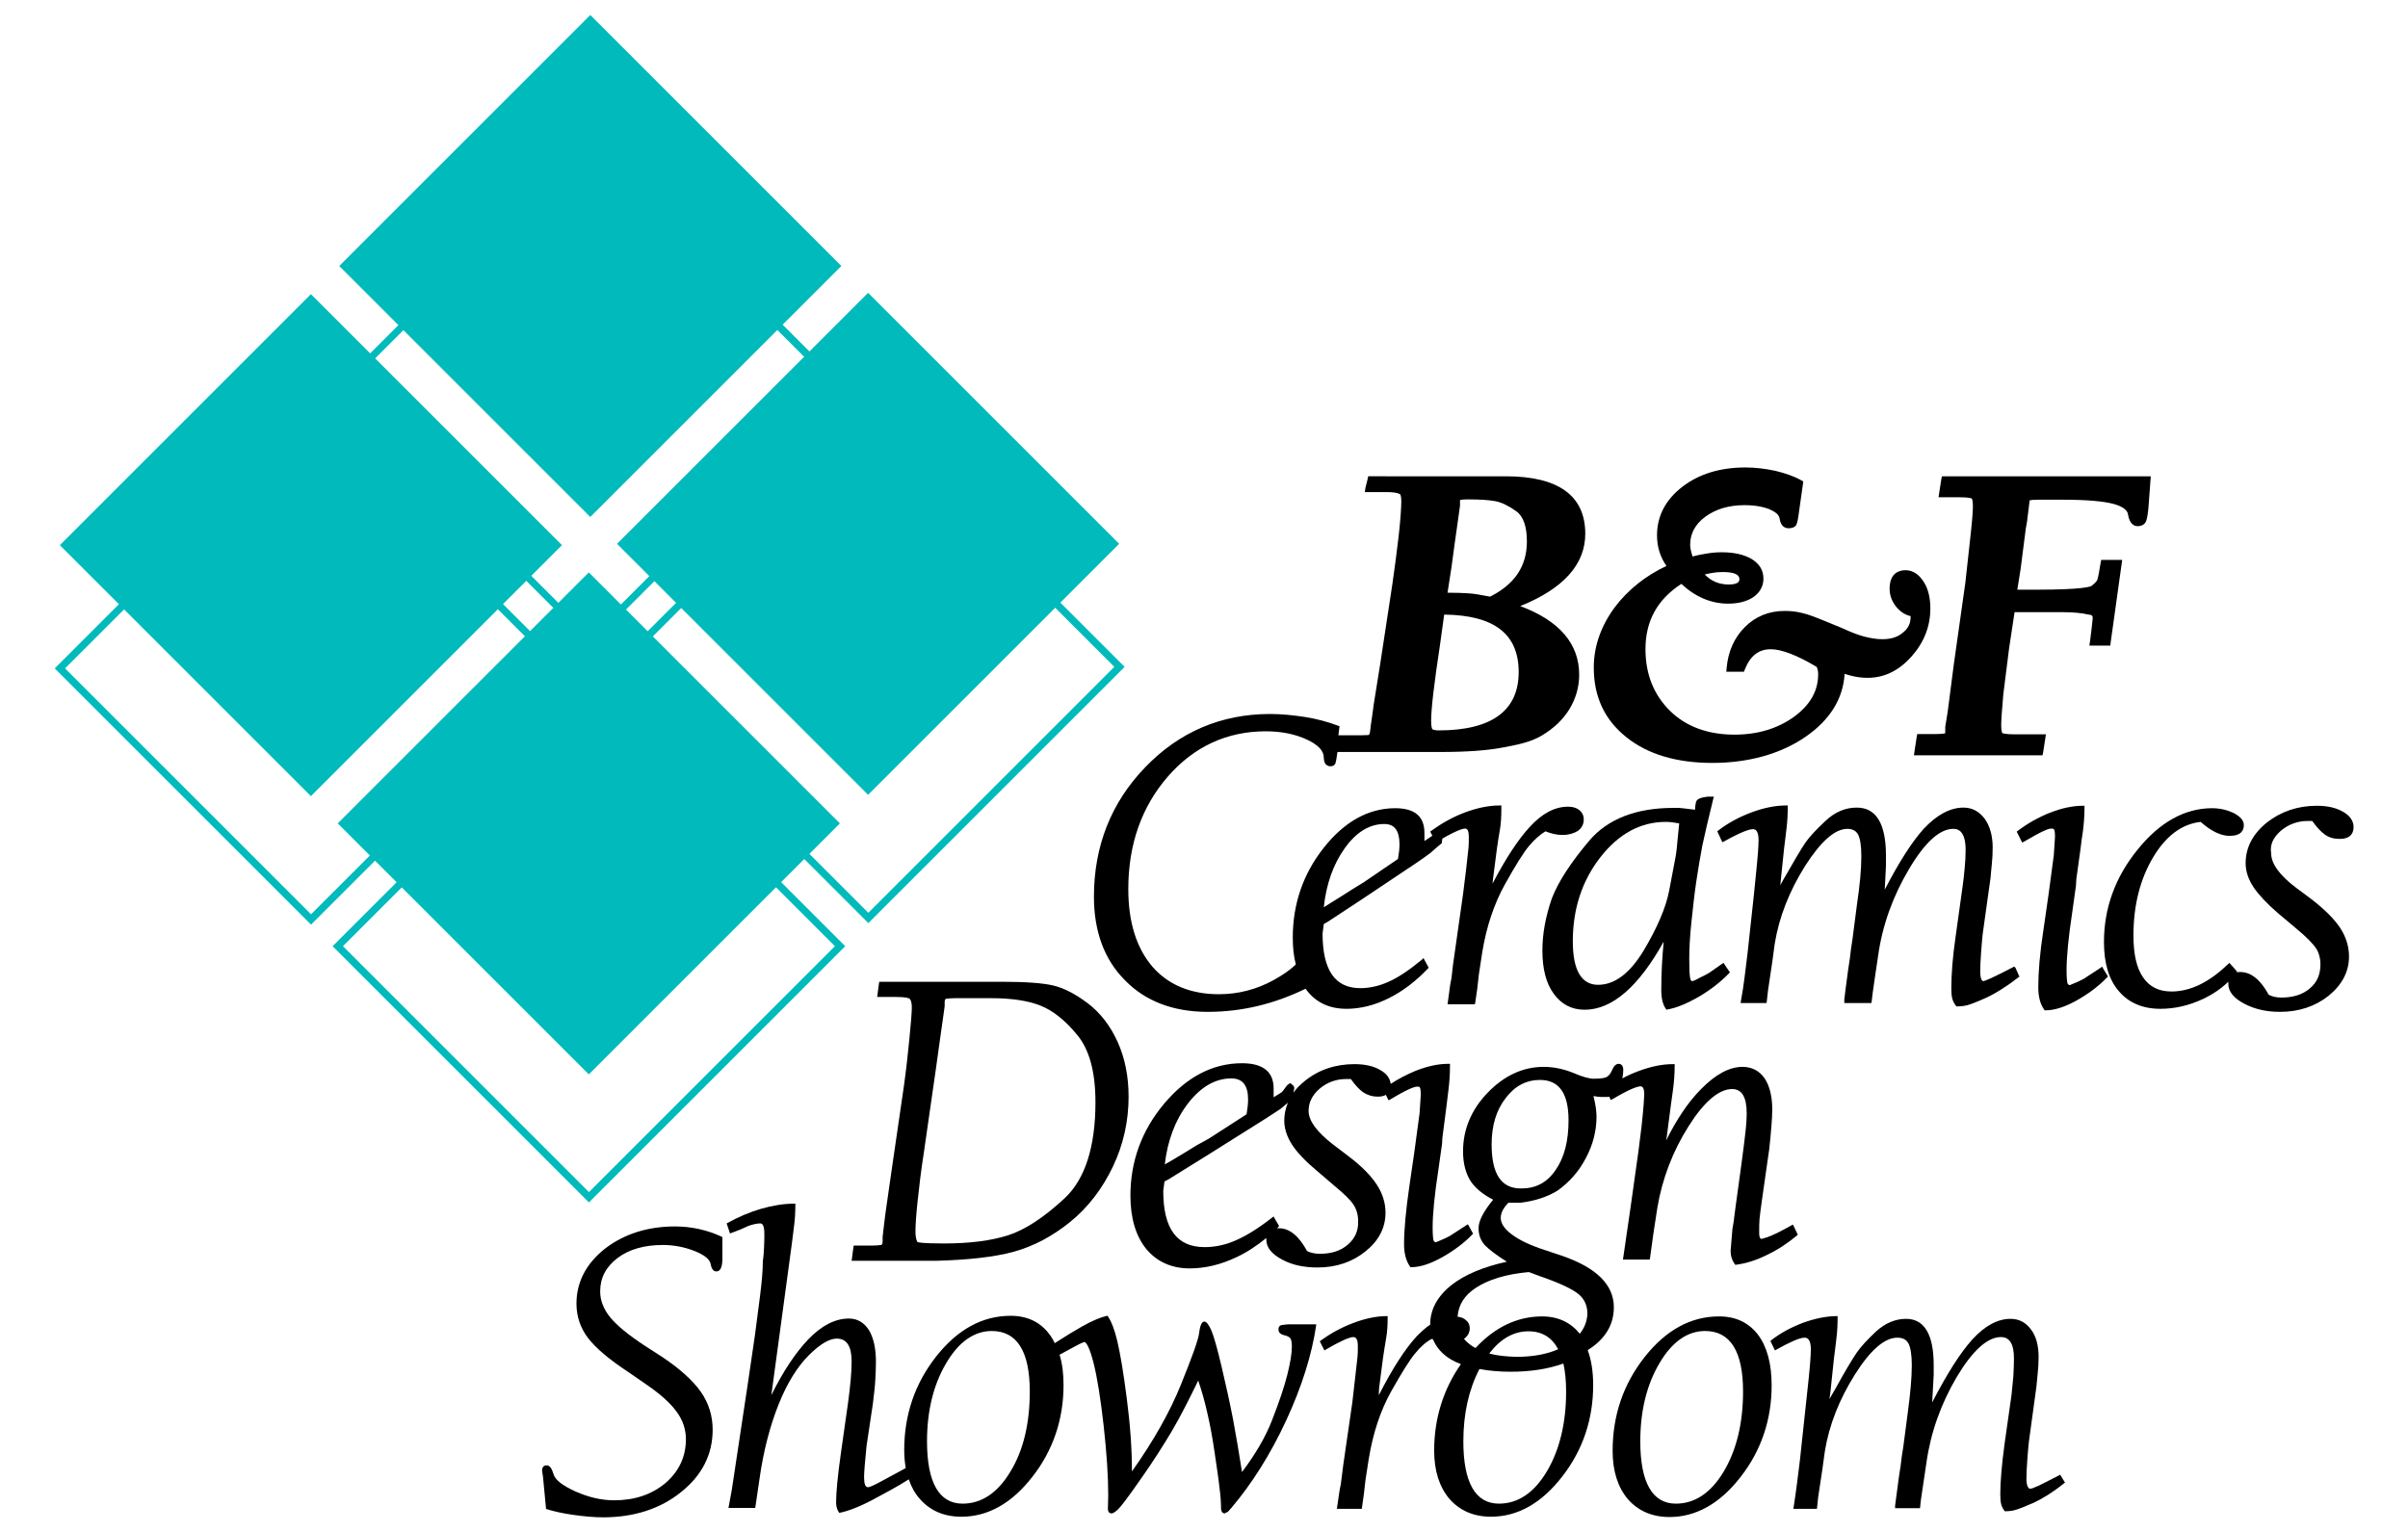
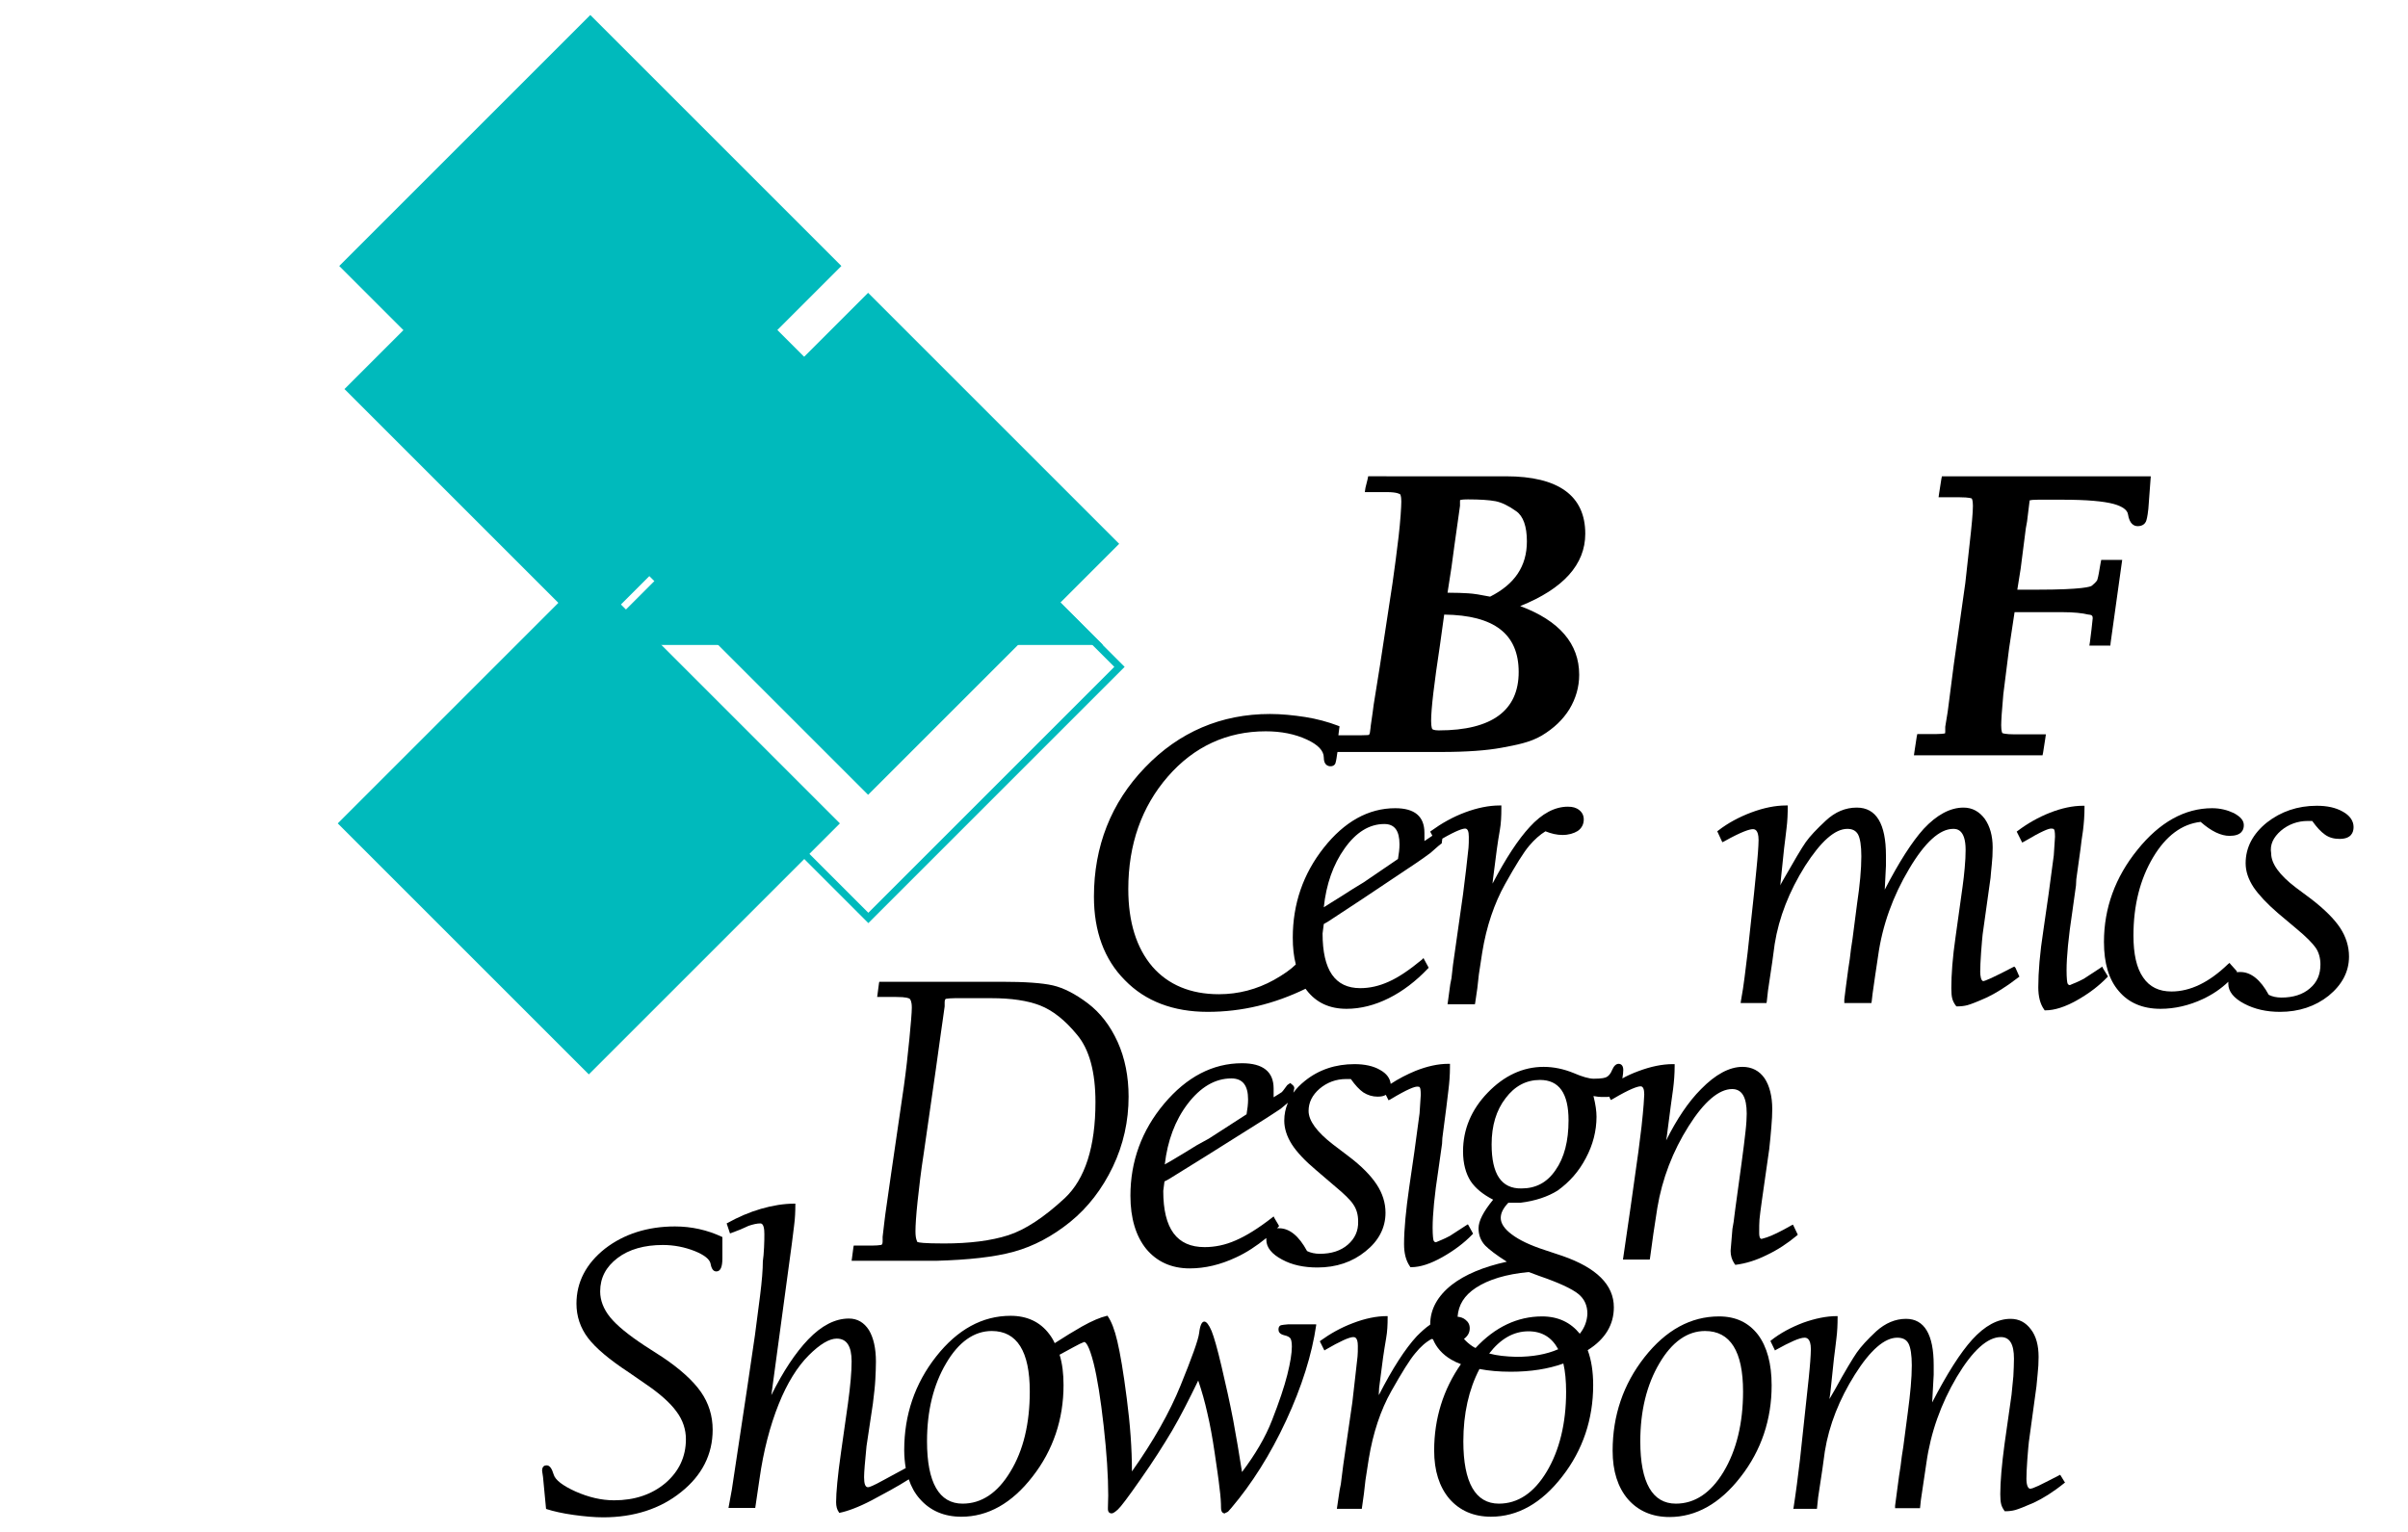
<svg xmlns="http://www.w3.org/2000/svg" version="1.1" id="Layer_1" x="0px" y="0px" viewBox="0 0 792 504" style="enable-background:new 0 0 792 504;" xml:space="preserve">
  <style type="text/css"> .st0{fill:#000000;} .st1{fill:#00BABC;} </style>
  <g>
    <path class="st0" d="M397.2,332.9c11.3,0,21.9-2.6,32.2-7.6c0.1,0.1,0.2,0.3,0.3,0.4c3.2,4.2,7.6,6.2,13.2,6.2 c4.6,0,9.3-1.2,13.9-3.5c4.6-2.3,8.9-5.6,12.8-9.7l0.3-0.3l-0.2-0.4l-1.2-2.2l-0.3-0.6l-0.5,0.5c-4.1,3.4-7.8,5.9-11,7.3 c-3.1,1.4-6.2,2.1-9.3,2.1c-8.3,0-12.4-5.9-12.4-18l0.4-3.1l1.4-0.8l11.4-7.5l17.8-11.9c1.5-1,3-2.1,4.5-3.2c1.2-1,2.3-2.1,3.5-3 l0.2-0.1v-0.2l0.2-1.4c4.7-2.7,6.7-3.3,7.5-3.3s1.2,0.9,1.2,2.7c0,1.4,0,2.6-0.1,3.6c-0.1,1-0.4,3.4-0.8,7.2l-1,8.1l-3,21.1 l-0.3,2.1l-0.5,4.4l-0.4,2l-0.8,5.9l-0.1,0.7h9l0.1-0.5l0.7-4.8l0.5-4.5l1.1-7.2c1.4-8.7,4-16.2,7.5-22.5s6.2-10.6,8-12.7 c1.7-2,3.5-3.6,5.3-4.7c2,0.8,3.8,1.2,5.6,1.2c2,0,3.7-0.5,5-1.3c1.3-0.9,2-2.2,2-3.8c0-1.3-0.5-2.3-1.5-3.1 c-1-0.8-2.2-1.1-3.7-1.1c-4.3,0-8.5,2.2-12.6,6.7c-3.7,4-7.8,10.2-12.2,18.6l0.1-1.1l1.3-10.1c0.3-2.1,0.6-4.2,1-6.4 c0.4-2.2,0.5-4.6,0.5-7.1v-1h-0.6c-3.5,0-7.4,0.8-11.4,2.3s-7.7,3.6-11,6l-0.4,0.3l0.2,0.4l0.5,0.9c-0.1,0.1-0.2,0.2-0.2,0.2 c-0.3,0.2-1.1,0.7-2.4,1.6V274c0-5.4-3.2-8.1-9.6-8.1c-8.8,0-16.7,4.4-23.5,13c-6.8,8.6-10.2,18.5-10.2,29.6c0,3.2,0.3,6.1,1,8.8 c-1.6,1.6-4,3.3-7.2,5.1c-5.6,3.1-11.7,4.7-18.1,4.7c-9.3,0-16.7-3.1-21.9-9.1c-5.2-6.1-7.9-14.6-7.9-25.5c0-14.7,4.4-27.1,13-37 c8.6-9.9,19.5-14.9,32.2-14.9c5.1,0,9.6,0.9,13.5,2.7c3.7,1.7,5.6,3.7,5.6,5.9c0,2.5,1.4,2.9,2.2,2.9c1,0,1.4-0.5,1.6-0.9 c0.1-0.3,0.3-0.9,0.6-3.2l0.1-0.6H474c8.4,0,15.1-0.5,19.9-1.4c4.8-0.9,9.3-1.7,13.2-4c4-2.4,7-5.3,9.1-8.7 c2.1-3.5,3.2-7.3,3.2-11.3c0-10.2-6.5-17.8-19.4-22.6c14.2-5.7,21.4-13.7,21.4-23.8c0-12.5-8.8-18.9-26.1-18.9H450l-0.2,1l-0.7,2.8 l-0.2,1.4h7.2c3.6,0,4.3,0.7,4.4,0.7c0,0,0.4,0.4,0.4,2.4c0,1.6-0.3,6.5-0.9,11.6c-0.6,5.2-1.3,10.3-2,15.3l-4.1,26.9l-2.1,13.1 l-0.3,2.3l-0.7,4.9v0.1v0.1l-0.2,1.5c0,0.3-0.2,0.9-0.4,1c-0.3,0-0.5,0.1-2.4,0.1h-7.6l0.3-2.4l0.1-0.5l-0.4-0.2 c-3.4-1.3-7.1-2.3-10.9-2.9c-3.9-0.6-7.8-1-11.6-1c-16,0-29.9,5.9-41.1,17.6c-11.2,11.6-16.8,26-16.8,42.5 c0,11.4,3.4,20.7,10.2,27.5C376.7,329.4,385.9,332.9,397.2,332.9z M442.2,279.2c3.8-5.4,8.2-8.1,13.1-8.1c3.4,0,5,2.2,5,6.7 c0,1.5-0.2,3.1-0.5,4.8l-11.3,7.7l-3.6,2.2l-3.6,2.3l-3.7,2.3l-2.2,1.4C436.2,290.9,438.5,284.4,442.2,279.2z M477.4,186.6l1-7.4 l1.1-7.8l0.7-5v-0.1v-0.1V165c0-0.3,0-0.5,0.1-0.5c0,0,0.5-0.2,2.5-0.2c3.9,0,7,0.2,9.1,0.6c2,0.4,4.3,1.5,6.8,3.3 c2.3,1.6,3.5,5,3.5,9.9c0,8.2-4,14.1-12.1,18.2c-3-0.6-5.4-1-7.2-1.1c-1.6-0.1-3.9-0.2-6.8-0.2L477.4,186.6z M473.6,212.3l1.4-10.1 c16.5,0.2,24.5,6.4,24.5,18.9s-8.6,19.2-26.3,19.2c-1.7,0-2-0.4-2.1-0.4c0,0-0.4-0.5-0.4-2.7C470.7,233.2,471.7,224.8,473.6,212.3z " />
-     <path class="st0" d="M507.3,312.7c0,6,1.2,10.8,3.7,14.2c2.5,3.5,5.9,5.3,10.2,5.3c9,0,17.7-7.5,26-22.4 c-0.5,5.1-0.8,10.4-0.8,15.9c0,2.7,0.5,4.8,1.5,6.2l0.2,0.3l0.4-0.1c2.9-0.5,6.3-1.9,10.3-4.2c3.9-2.3,7.2-4.9,9.9-7.7l0.3-0.3 l-0.3-0.4l-1.5-2.2l-0.3-0.5l-0.5,0.3c-2.1,1.5-3.6,2.5-4.3,3c-0.7,0.4-1.6,0.9-2.5,1.3l-2.1,1.1l-0.9,0.3c-0.2,0-0.5-0.1-0.7-1 c-0.2-1-0.3-3.1-0.3-6.3s0.2-7.3,0.7-12c0.5-4.8,1-9.3,1.6-13.4c0.6-4.1,1.3-8.1,2-11.9c0.8-3.7,2-8.9,3.6-15.4l0.2-0.7h-2 c-1.9,0.2-3,0.6-3.5,1.1c-0.3,0.3-0.6,1-0.7,3.2c-4.1-0.5-5-0.6-5.3-0.6h-1.8c-12.2,0-21.6,3.6-27.7,10.8c-6,7.1-10.2,13.5-12.3,19 C508.4,301.4,507.3,307.1,507.3,312.7z M526.4,282c6-7.7,13.2-11.6,21.5-11.6c1.3,0,2.8,0.2,4.4,0.5l-0.4,3.9 c-0.3,3.2-0.5,5.6-0.8,7.1s-1,5.3-2.1,11.1c-1.1,5.7-4,12.4-8.5,19.9c-4.5,7.4-9.5,11.1-14.9,11.1s-8.3-4.7-8.3-14.3 C517.3,299.1,520.3,289.8,526.4,282z" />
    <path class="st0" d="M645.5,291.7l-2.3,16.5c-1,6.8-1.4,12.5-1.4,16.9c0,1.5,0.1,2.7,0.3,3.4c0.2,0.8,0.6,1.6,1.2,2.4l0.2,0.2h0.3 c1,0,2.2-0.1,3.3-0.4s3.2-1.1,6.3-2.5c3-1.4,6.5-3.6,10.4-6.6l0.4-0.3l-0.2-0.4l-1.1-2.5l-0.4-0.4l-0.6,0.3l-3.7,1.9l-3.3,1.6 l-1.9,0.8l-0.7,0.2c-0.8-0.1-1-2-1-3.1c0-1.5,0.1-3.6,0.3-6.5c0.2-2.8,0.4-4.8,0.5-5.8l2.6-18.6c0.1-1.1,0.2-2.5,0.4-4.3 s0.3-3.7,0.3-5.7c0-3.8-0.9-7-2.6-9.4c-1.8-2.4-4.1-3.7-7-3.7c-4.4,0-8.8,2.4-13.1,7c-3.8,4.2-8.1,10.9-12.8,20l0.4-7.9v-3.3 c0-10.5-3.2-15.8-9.6-15.8c-3.7,0-7.1,1.4-10.2,4.3c-3,2.8-5.2,5.1-6.6,7.1c-1.4,2-3.8,6.1-7.4,12.4l-1,1.8l0.1-0.5l0.1-1.1 l1.1-10.6c0.3-2.1,0.5-4.3,0.8-6.6c0.3-2.3,0.4-4.8,0.4-7.3V265h-0.6c-3.5,0-7.4,0.8-11.4,2.3s-7.7,3.5-10.8,5.9l-0.4,0.3l0.2,0.4 l1.2,2.6l0.3,0.6l0.6-0.3c5.9-3.3,8.4-4,9.4-4c0.5,0,1.9,0,1.9,3.6c0,1.1-0.1,2.5-0.2,4c-0.1,1.6-0.3,3.4-0.5,5.6l-0.8,8l-2.1,19.4 c-0.4,3-0.7,5.7-1,8.1c-0.3,2.4-0.7,5.1-1.2,7.8l-0.1,0.7h8.5l0.1-0.5l0.4-3.6l1.4-9.4l0.8-5.9c1.4-8.8,4.8-17.4,10-25.7 c5.2-8.1,9.8-12.2,13.9-12.2c1.7,0,2.8,0.6,3.5,1.8c0.7,1.3,1.1,3.7,1.1,7.2c0,4.3-0.5,9.6-1.4,15.6l-1.5,11.6l-0.5,3.3l-0.4,3.3 l-0.5,3.3l-0.8,6l-0.5,4v0.6v0.6h8.9l0.1-0.5l0.3-2.6l0.8-5.6l1-6.7c1.4-10.2,4.9-19.8,10.2-28.7c5.2-8.8,10.1-13.2,14.5-13.2 c1,0,4.1,0,4.1,6.9c0,1.8-0.1,3.8-0.3,5.9C646,287.6,645.8,289.7,645.5,291.7z M647.9,330.1c-0.4,0.1-0.7,0.2-1,0.3 C647.2,330.3,647.5,330.2,647.9,330.1z" />
    <path class="st0" d="M691.7,318.6l-0.3-0.6l-0.5,0.4l-5.5,3.6c-1.1,0.6-2,1-2.7,1.3s-1.3,0.5-1.9,0.8c-0.4,0-0.6-0.2-0.8-0.6 c-0.1-0.4-0.3-1.5-0.3-4.3c0-4.3,0.6-10.8,1.9-19.3l1.2-8.6l0.1-2l1.4-10.1c0.2-1.6,0.4-3.5,0.8-5.9c0.3-2.4,0.5-5,0.5-7.6v-0.6 H685c-3.3,0-7,0.8-10.8,2.3s-7.3,3.5-10.5,5.9l-0.4,0.3l0.2,0.4l1.3,2.6l0.3,0.6l0.6-0.3c5.9-3.5,8.1-4.3,8.9-4.3 c0.3,0,0.8,0,1,0.3c0.1,0.1,0.3,0.7,0.3,2.4l-0.4,6.1l-1.7,12.7l-1.7,11.8c-1.2,7.7-1.7,14-1.7,18.9c0,3,0.6,5.5,1.9,7.3l0.2,0.3 h0.3c2.9,0,6.4-1.1,10.3-3.3c3.9-2.2,7.2-4.7,9.9-7.5l0.3-0.3l-0.2-0.4L691.7,318.6z" />
    <path class="st0" d="M750.2,273.3c2.5-2.1,5.5-3.2,8.8-3.2h1.5c1.5,2.1,2.8,3.5,4.2,4.5s3,1.4,4.8,1.4c3.8,0,4.6-2.1,4.6-3.9 c0-2-1.2-3.8-3.6-5.1c-2.3-1.3-5.1-1.9-8.5-1.9c-6.3,0-11.8,1.9-16.4,5.5c-4.6,3.7-7,8.2-7,13.4c0,2.7,0.9,5.3,2.6,7.9 c1.7,2.5,4.4,5.4,8,8.5l6.3,5.3c3,2.5,5.1,4.6,6.2,6.2c1,1.5,1.5,3.4,1.5,5.4c0,3.3-1.1,5.9-3.5,7.9c-2.3,2-5.5,3-9.3,3 c-1.6,0-3-0.3-4.2-0.9c-2.7-5-5.9-7.5-9.3-7.5c-0.5,0-1,0-1.3,0.1l0.2-0.2l-0.3-0.4l-1.8-2l-0.4-0.5l-0.5,0.4c-6.2,6-12.4,9-18.6,9 c-4.1,0-7.2-1.5-9.3-4.6c-2.2-3.1-3.2-7.8-3.2-13.8c0-10,2.2-18.6,6.5-25.8c4.2-7,9.4-10.9,15.6-11.6c3.5,3.1,6.7,4.6,9.5,4.6 c3.9,0,4.7-1.9,4.7-3.5c0-1.6-1.1-2.8-3.3-4c-2.1-1-4.5-1.6-7.1-1.6c-9,0-17.3,4.6-24.6,13.7c-7.3,9-11,19.2-11,30.3 c0,7,1.6,12.4,4.9,16.2c3.2,3.8,7.8,5.8,13.7,5.8c4.7,0,9.4-1.1,13.9-3.2c3.2-1.5,6-3.4,8.4-5.7c0,0.2,0,0.5,0,0.7 c0,2.5,1.8,4.7,5.2,6.5s7.3,2.7,11.8,2.7c6.2,0,11.6-1.8,16-5.3c4.4-3.6,6.7-7.9,6.7-12.9c0-3.3-1-6.5-2.9-9.4 c-1.9-2.9-5.1-6.1-9.5-9.5l-5.1-3.8c-5.4-4.1-8.1-7.9-8.1-11.2C746.5,277.9,747.7,275.5,750.2,273.3z" />
-     <path class="st0" d="M535,242.6c7,5.6,16.5,8.4,28.2,8.4s22.5-2.9,30.8-8.7c7.9-5.5,12.2-12.4,12.7-20.6c1.2,0.4,2.4,0.7,3.4,0.9 c1.5,0.3,2.9,0.4,4.2,0.4c5.4,0,10.2-2.3,14.4-7c4.1-4.6,6.2-9.9,6.2-15.8c0-3.5-0.7-6.5-2.2-8.8c-1.6-2.5-3.6-3.8-6-3.8 c-1.9,0-5.2,0.8-5.2,6.1c0,2.2,0.8,4.3,2.3,6.1c1.3,1.5,2.8,2.5,4.6,2.9v0.4c0,2-0.8,3.7-2.6,5.1c-1.8,1.5-4,2.1-6.7,2.1 c-1.8,0-3.7-0.3-5.7-0.8s-4.4-1.4-7.4-2.8l-5.6-2.3c-3.2-1.3-5.7-2.3-7.6-2.7c-1.9-0.5-3.8-0.7-5.8-0.7c-5.2,0-9.6,1.8-13.1,5.3 s-5.5,8-6,13.4l-0.1,1.3h5.8l0.3-0.8c1.8-4.5,4.6-6.6,8.5-6.6c3.6,0,8.7,2,15.1,5.8c0.4,0.8,0.5,1.6,0.5,2.4c0,5.5-2.6,10.1-7.9,14 c-5.4,3.9-12,5.9-19.6,5.9c-8.7,0-15.9-2.6-21.2-7.8s-8.1-12-8.1-20.3c0-9.2,3.8-16.3,11.8-21.5c4.6,4.3,9.8,6.5,15.4,6.5 c3.3,0,6.1-0.7,8.2-2.1c2.2-1.5,3.4-3.6,3.4-6.1c0-2.8-1.3-4.9-3.9-6.5c-2.4-1.4-5.7-2.2-9.7-2.2c-1.6,0-3.2,0.1-4.9,0.4 c-1.4,0.2-3,0.5-4.8,1c-0.5-1.5-0.8-2.8-0.8-3.8c0-3.7,1.6-6.8,5-9.3s7.7-3.8,12.9-3.8c3.3,0,6.1,0.5,8.3,1.4c2,0.9,3,1.8,3.2,2.9 c0.4,2.9,2,3.3,3,3.3c1.1,0,1.8-0.3,2.3-0.8c0.3-0.4,0.6-1.1,0.9-3.2l1.5-10.6l0.1-0.8l-0.7-0.4c-2.3-1.3-5.2-2.3-8.5-3.1 c-3.3-0.7-6.6-1.1-9.8-1.1c-8.3,0-15.2,2.1-20.7,6.3c-5.6,4.3-8.4,9.7-8.4,16c0,3.7,1,7.1,3.1,10.1c-7,3.3-12.7,7.9-17,13.6 c-4.5,6.1-6.9,12.8-6.9,19.8C524.2,229.3,527.8,236.9,535,242.6z M563.1,188.5c1.1-0.2,2.2-0.3,3.5-0.3c3.7,0,5.5,0.8,5.5,2.3 c0,0.5,0,1.8-3.5,1.8c-3.2,0-5.8-1.1-7.9-3.3C561.6,188.8,562.4,188.6,563.1,188.5z" />
    <path class="st0" d="M646.4,191.8l-3.8,26.9l-1.7,13.2l-0.3,2.3l-0.8,4.9v0.1v0.1v1.5c0,0.3-0.1,0.5-0.1,0.5 c-0.6,0.1-1.5,0.2-2.8,0.2h-6.3l-0.2,1l-0.7,4.6l-0.2,1.4h42.3l0.2-1l0.7-4.5l0.2-1.4h-10.2c-3.3,0-4-0.4-4.1-0.4 c0,0-0.4-0.4-0.4-2.6c0-1.3,0.2-4.8,0.7-10.2l1.9-15.1l1.8-11.9h7.2h8.6c3.6,0,6.5,0.3,8.5,0.8h0.1h0.1c1,0.1,1.2,0.5,1.2,1.2 l-0.4,3.7l-0.5,4l-0.2,1.3h6.9l0.1-1l3.6-25.8l0.2-1.4h-6.9l-0.2,1l-0.3,1.7c-0.4,2.6-0.7,3.6-0.8,3.9c0,0-0.2,0.6-1.8,1.9 c-0.4,0.3-2.8,1.3-18.1,1.3h-6.4l1.1-6.9l1.7-13.3l0.4-2.2l0.8-6.5c0-0.4,0.1-0.5,0.1-0.5c0.4-0.1,1.1-0.2,2.7-0.2h8.2 c7.8,0,13.4,0.5,16.7,1.4c2.9,0.8,4.5,2,4.7,3.4c0.5,3.2,2,3.9,3.2,3.9c1.7,0,2.4-0.9,2.7-1.5c0.2-0.5,0.5-1.4,0.8-4.2l0.7-9.4 l0.1-1.3h-1.3h-67.4l-0.2,1l-0.7,4.5l-0.2,1.4h6.9c3.3,0,4,0.4,4,0.4s0.4,0.4,0.4,2.4c0,2.3-0.4,6.5-1.1,12.7L646.4,191.8z" />
    <path class="st0" d="M333.5,411.8c6.5-1.8,12.7-5.1,18.5-9.8c5.8-4.7,10.5-10.8,14-18.1c3.5-7.3,5.2-15.1,5.2-23.1 c0-6.6-1.2-12.7-3.6-18c-2.4-5.3-5.7-9.6-9.8-12.7c-4.1-3.1-8-5.1-11.5-5.9s-9.2-1.2-16.9-1.2h-40.2l-0.1,0.5l-0.5,3.8l-0.1,0.7 h6.2c3.4,0,4.2,0.4,4.5,0.6c0.2,0.2,0.7,0.8,0.7,2.9c0,1.6-0.3,5.1-0.8,10.3c-0.5,5.2-1.1,10.5-1.8,15.5l-4.2,28.8l-1.9,13.3 l-0.3,2.4l-0.6,5.1v1.6c0,1-0.4,1.1-0.6,1.1c-0.6,0.1-1.6,0.2-3,0.2h-5.9l-0.1,0.5l-0.5,3.8l-0.1,0.7H308 C318.4,414.5,327,413.6,333.5,411.8z M301.1,405.1c0-1.9,0.2-5.2,0.7-9.9c0.5-4.6,1.1-9.9,2-15.6l4-27.8l1.6-11.5l0.6-4.2l0.7-5 v-1.4c0-1,0.4-1.1,0.5-1.1c0.6-0.1,1.6-0.2,2.9-0.2h12c6.5,0,11.9,0.8,16,2.4c4.1,1.6,8.2,4.8,12.2,9.7c4,4.8,6,12.2,6,22.1 c0,14.7-3.4,25.3-10.1,31.6c-6.8,6.3-13,10.4-18.6,12.2c-5.6,1.8-12.7,2.7-21.1,2.7c-6.7,0-8.4-0.3-8.8-0.5 C301.7,408.4,301.1,407.8,301.1,405.1z" />
    <path class="st0" d="M455.7,399c0-3.3-1-6.4-2.9-9.3c-1.9-2.9-5-6.1-9.4-9.4l-5-3.8c-5.3-4.1-8-7.8-8-11c0-2.8,1.2-5.2,3.6-7.3 c2.5-2.1,5.4-3.2,8.8-3.2h1.5c1.4,2,2.8,3.5,4.1,4.4c1.4,0.9,3,1.4,4.7,1.4c1.2,0,2.1-0.2,2.7-0.6l0.6,1.2l0.3,0.6l0.6-0.3 c5.8-3.5,8-4.2,8.8-4.2c0.4,0,0.8,0,0.9,0.3c0.1,0.1,0.3,0.7,0.3,2.4l-0.4,6.1l-1.7,12.6l-1.7,11.7c-1.1,7.6-1.7,13.9-1.7,18.7 c0,3,0.6,5.4,1.9,7.3l0.2,0.3h0.3c2.9,0,6.3-1.1,10.2-3.3c3.9-2.2,7.2-4.7,9.8-7.4l0.3-0.3l-0.2-0.4l-1.2-2.2l-0.3-0.5l-0.5,0.3 l-5.4,3.5c-1.1,0.6-2,1-2.7,1.3c-0.6,0.3-1.3,0.5-1.9,0.8c-0.4,0-0.6-0.2-0.8-0.6c-0.1-0.4-0.3-1.5-0.3-4.2 c0-4.3,0.6-10.7,1.9-19.1l1.2-8.5l0.1-1.9l1.3-10c0.2-1.5,0.4-3.5,0.7-5.8c0.3-2.4,0.5-4.9,0.5-7.5V350h-0.6 c-3.3,0-6.9,0.8-10.7,2.3c-2.9,1.2-5.6,2.6-8.2,4.3c-0.2-1.8-1.3-3.4-3.5-4.6c-2.2-1.3-5.1-1.9-8.4-1.9c-6.2,0-11.7,1.8-16.3,5.5 c-1.5,1.2-2.8,2.5-3.8,3.9l0.3-1.5c0-0.5-0.3-0.9-1-1.4l-0.3-0.3l-0.3,0.2l-0.6,0.4l-0.1,0.1l-0.1,0.1c-1.2,1.7-1.6,2.1-1.7,2.2 c-0.3,0.2-1.2,0.8-2.7,1.7v-2.9c0-5.5-3.5-8.3-10.4-8.3c-9.6,0-18.2,4.5-25.6,13.3c-7.4,8.8-11.1,19-11.1,30.3 c0,7.4,1.8,13.3,5.2,17.5c3.5,4.2,8.3,6.4,14.3,6.4c5,0,10.1-1.2,15.2-3.6c3.5-1.6,6.8-3.8,10-6.4c0,0.2,0,0.4,0,0.6 c0,2.5,1.8,4.7,5.2,6.5c3.3,1.8,7.2,2.6,11.6,2.6c6.2,0,11.5-1.8,15.8-5.3C453.4,408.3,455.7,404,455.7,399z M390.6,363.2 c4.2-5.5,9-8.4,14.4-8.4c3.7,0,5.5,2.3,5.5,6.9c0,1.5-0.2,3.2-0.5,4.9l-12.4,8l-4,2.2l-3.9,2.4l-4,2.4l-2.6,1.5 C384,375.3,386.5,368.6,390.6,363.2z M391.3,416.7c1.2,0,2.5-0.1,3.7-0.2C393.8,416.6,392.6,416.7,391.3,416.7z M443.3,409.5 c-2.3,2-5.4,3-9.2,3c-1.5,0-3-0.3-4.2-0.9c-2.7-5-5.8-7.5-9.2-7.5c-0.3,0-0.5,0-0.7,0c0.1-0.1,0.3-0.2,0.4-0.4l0.3-0.3l-0.2-0.4 l-1.3-2.2l-0.3-0.6l-0.5,0.4c-4.5,3.5-8.5,6-12,7.5c-3.4,1.5-6.8,2.2-10.2,2.2c-9.1,0-13.6-6-13.6-18.5l0.4-3.1l1.5-0.8l12.4-7.7 l19.4-12.2c1.6-1,3.2-2.1,4.9-3.2c0.8-0.7,1.6-1.3,2.4-2c-0.8,1.9-1.2,3.8-1.2,5.9c0,2.6,0.9,5.3,2.5,7.8c1.6,2.5,4.3,5.4,8,8.5 l6.2,5.3c3,2.5,5.1,4.5,6.1,6.1c1,1.5,1.5,3.3,1.5,5.4C446.8,405,445.6,407.5,443.3,409.5z" />
    <path class="st0" d="M530.8,430.1c0-7.4-5.7-13-16.9-16.9l-6-2c-4.6-1.5-8.2-3.2-10.7-5.1c-2.4-1.8-3.6-3.6-3.6-5.4 c0-1.6,0.8-3.2,2.5-5h4c4.9-0.6,9-2,12.2-4c3.9-2.8,7-6.3,9.3-10.7c2.3-4.3,3.5-8.9,3.5-13.6c0-1.8-0.3-4-1-6.8 c1.1,0.2,2,0.3,2.6,0.3h1.5c0.4,0,0.7,0,1.1-0.1l0.2,0.5l0.3,0.6l0.6-0.3c5.9-3.5,8.3-4.2,9.2-4.2c0.8,0,1.2,0.9,1.2,2.7 c0,0.4-0.1,1.5-0.2,3.3c-0.1,1.8-0.4,4.2-0.7,7.3l-1,8l-2.6,18.5l-2.4,16.5l-0.1,0.7h8.8l0.1-0.5l1.1-8l1.3-8.5 c1.6-9.6,5.1-18.7,10.3-26.9c5.1-8.1,10-12.2,14.3-12.2c3.2,0,4.8,2.6,4.8,8.1c0,1.3-0.1,3.3-0.4,5.9c-0.3,2.6-0.7,6.1-1.3,10.4 l-2,14.6l-0.3,2.3l-0.3,2.4l-0.4,2.3l-0.6,7.2c0,1.6,0.4,3,1.3,4.3l0.2,0.3h0.3c3.1-0.4,6.5-1.4,10.1-3.2c3.6-1.7,6.9-3.9,9.9-6.4 l0.3-0.3l-0.2-0.4l-1.1-2.3l-0.3-0.6l-0.6,0.3c-3.5,2-6.2,3.3-8,3.9l-1.7,0.5c-0.3,0-0.8-0.2-0.8-2s0-3.2,0.1-4.4 c0.1-1.2,0.4-3.4,0.8-6.3l2.4-16.8c0.3-2.5,0.5-5,0.7-7.3s0.3-4.2,0.3-5.9c0-4.2-0.9-7.7-2.5-10.1c-1.7-2.5-4.2-3.8-7.3-3.8 c-4.3,0-8.9,2.5-13.6,7.3c-4.2,4.2-8,9.9-11.5,16.9l0.2-1.2l1.3-10c0.2-1.5,0.5-3.5,0.8-5.8c0.3-2.4,0.5-4.9,0.5-7.5v-0.6h-0.6 c-3.5,0-7.3,0.8-11.3,2.3c-1.9,0.7-3.7,1.5-5.3,2.4c0.2-1.1,0.3-2.1,0.3-2.8c0-1.8-1.1-2-1.5-2c-0.9,0-1.6,0.7-2.2,2.1 c-0.4,1-1,1.8-1.7,2.2c-0.5,0.3-1.6,0.6-4.3,0.6c-1.5,0-3.7-0.6-6.7-1.9c-3.2-1.3-6.5-2-9.8-2c-6.8,0-13,2.9-18.4,8.5 c-5.4,5.6-8.1,12.1-8.1,19.3c0,4,0.9,7.3,2.5,9.8c1.6,2.4,4.1,4.4,7.4,6.1c-3.2,3.9-4.8,7-4.8,9.4c0,2.2,0.7,4.1,2.2,5.7 c1.3,1.3,3.6,3.1,7.1,5.3c-7.7,1.7-13.7,4.2-18.1,7.6c-4.7,3.7-7.1,8.1-7.1,13v0.1c-1.5,1-2.9,2.3-4.4,3.8 c-3.8,4.1-8,10.6-12.5,19.4v-0.5l0.1-1.9l1.3-10c0.3-2,0.6-4,1-6.3c0.4-2.2,0.5-4.5,0.5-6.9V433h-0.3c-3.4,0-7.2,0.8-11.1,2.3 c-4,1.5-7.5,3.5-10.7,5.8l-0.2,0.2l1.5,3l0.3-0.2c4.8-2.8,7.9-4.2,9.2-4.2c0.4,0,1.5,0,1.5,2.9c0,1.4,0,2.6-0.1,3.5 c-0.1,0.9-0.4,3.3-0.8,7.1l-0.9,7.9l-3,20.7l-0.8,6.3l-0.4,2l-0.9,6.1h8.2l0.7-5l0.5-4.4l1.1-7.1c1.4-8.5,3.9-16,7.4-22.2 s6.1-10.4,7.9-12.5c1.7-2.1,3.5-3.7,5.4-4.7c0.1,0.1,0.3,0.1,0.4,0.1c1.1,2.7,3.1,5,6,6.7c1,0.6,2.1,1.1,3.2,1.5 c-5.8,8.3-8.8,17.9-8.8,28.4c0,6.7,1.7,12,5,15.9c3.4,3.9,8,5.9,13.7,5.9c8.7,0,16.6-4.4,23.4-13.2c6.8-8.7,10.2-18.9,10.2-30.1 c0-4.4-0.6-8.3-1.8-11.5C528.1,440.5,530.8,435.7,530.8,430.1z M490.6,376.5c0-6.1,1.5-11.2,4.6-15.2c3-4,6.8-6,11.3-6 c6.3,0,9.4,4.4,9.4,13.3c0,6.8-1.4,12.3-4.3,16.4c-2.8,4.1-6.5,6-11.2,6C493.8,391.1,490.6,386.3,490.6,376.5z M508.7,484.2 c-4.2,7-9.5,10.5-15.7,10.5c-7.7,0-11.7-6.9-11.7-20.5c0-9.1,1.8-17.1,5.3-23.8c3.1,0.6,6.5,0.9,10.3,0.9c6.5,0,12.3-0.9,17.3-2.7 c0.6,2.6,0.9,5.7,0.9,9.3C515.1,468.3,512.9,477.2,508.7,484.2z M489.8,445.3c3.7-4.8,8-7.3,12.9-7.3c4.5,0,7.7,2,9.8,5.9 c-3.9,1.7-8.5,2.5-13.8,2.5C495.3,446.3,492.3,446,489.8,445.3z M519.6,438.8c-3-3.7-7.1-5.7-12.4-5.7c-8.1,0-15.5,3.5-21.9,10.4 c-0.3-0.2-0.6-0.3-0.9-0.5c-1.2-0.8-2.1-1.6-2.9-2.5c1.2-0.9,1.9-2,1.9-3.5c0-1.2-0.5-2.1-1.4-2.8c-0.7-0.6-1.6-0.9-2.6-1 c0.3-3.9,2.2-7,6-9.5c4.1-2.7,9.9-4.5,17.4-5.2l3.5,1.3c6.4,2.2,10.7,4.2,12.8,5.9c2,1.6,3,3.8,3,6.5 C522,434.6,521.2,436.8,519.6,438.8z" />
    <path class="st0" d="M222,403.5c-9,0-16.8,2.5-23,7.3c-6.2,4.9-9.4,11-9.4,18.1c0,4.2,1.3,8,3.8,11.3s7,7.1,13.4,11.3l5.5,3.8 c4.7,3.2,8.1,6.2,10.2,9.1c2.1,2.8,3.1,5.9,3.1,9.1c0,5.8-2.3,10.6-6.7,14.4c-4.5,3.8-10.2,5.7-16.9,5.7c-4.2,0-8.4-1-12.7-2.9 c-4.2-1.9-6.7-3.8-7.2-5.6c-0.6-2-1.3-3-2.3-3c-0.6,0-1.5,0.2-1.5,1.8l0.3,2l1,10.5l0.2,0.1c2.2,0.7,5.2,1.4,8.8,1.9 c3.6,0.5,6.9,0.8,9.8,0.8c10.1,0,18.8-2.8,25.6-8.3c6.9-5.5,10.4-12.4,10.4-20.5c0-4.6-1.3-8.8-3.9-12.5 c-2.6-3.7-6.8-7.5-12.6-11.4l-5.9-3.8c-5.3-3.5-9.1-6.6-11.3-9.3c-2.2-2.7-3.3-5.6-3.3-8.5c0-4.5,1.9-8.1,5.7-11 c3.8-2.9,8.9-4.3,14.9-4.3c3.7,0,7.2,0.7,10.5,2c3.2,1.3,4.9,2.7,5.2,4.1c0.3,1.7,0.9,2.6,1.9,2.6c1.4,0,2-1.5,2-4.3v-7l-0.2-0.1 C232.7,404.7,227.5,403.5,222,403.5z" />
    <path class="st0" d="M421.3,436c-0.5,0.2-0.8,0.6-0.8,1.4c0,0.7,0.3,1.5,1.9,1.9c1,0.2,1.7,0.6,2,1c0.2,0.3,0.5,1,0.5,2.7 c0,2.2-0.5,5.3-1.5,9.3s-2.7,9-5,14.9c-2.2,5.7-5.6,11.4-9.9,17.1c-0.9-5.9-1.9-11.6-2.9-17.1c-1.1-5.7-2.4-11.6-3.8-17.5 c-1.4-6-2.5-9.8-3.3-11.8c-0.9-2.1-1.7-3.1-2.4-3.1c-0.8,0-1.4,1.2-1.7,3.8c-0.3,2.3-2.4,8.1-6.1,17.2c-3.6,8.9-9,18.4-16,28.3 c0-7.6-0.6-15.6-1.7-24c-1.1-8.7-2.2-15-3.1-18.8c-0.9-3.9-2-6.6-3.1-8.2l-0.1-0.2h-0.2c-2.2,0.5-5,1.7-8.2,3.5 c-2.3,1.3-6.1,3.6-9,5.5c-0.5-1.1-1.1-2.1-1.8-3c-3-4-7.3-6-12.7-6c-9.3,0-17.5,4.5-24.5,13.4c-7,8.9-10.5,19.2-10.5,30.8 c0,2.1,0.2,4.1,0.5,5.9l-7.2,3.9c-3.6,2-4.8,2.4-5.2,2.4c-0.9,0-1.3-1.1-1.3-3.3c0-1.7,0.3-5.1,0.8-10.2l2.1-14 c0.4-3.2,0.7-5.9,0.8-7.9s0.2-4,0.2-5.9c0-4.4-0.8-7.9-2.3-10.4c-1.6-2.5-3.8-3.8-6.6-3.8c-4.5,0-9,2.3-13.4,6.9 c-4.1,4.3-8.2,10.4-12.1,18.3l6.7-49.5c0.3-2.1,0.5-4.2,0.8-6.4s0.4-4.5,0.4-6.8V396h-0.3c-3.5,0-7.2,0.6-11,1.7 c-3.8,1.1-7.5,2.7-11.1,4.7l-0.2,0.1l1.1,3.3l0.3-0.1c1.7-0.6,3.7-1.4,5.8-2.4c1.5-0.5,2.8-0.8,3.9-0.8s1.3,1.9,1.3,3.5 c0,1.1,0,2.5-0.1,4.4c-0.1,1.8-0.2,3.4-0.4,4.6c0,2.7-0.3,6.4-0.9,11.2c-0.6,4.8-1.2,9.2-1.7,13.1l-2.5,17l-5.1,33.8l-1.1,6h8.8 l1.4-9.5c1.3-9.3,3.5-17.6,6.3-24.6s6.2-12.4,9.9-16.1c3.7-3.7,6.8-5.5,9.2-5.5c3.3,0,4.9,2.5,4.9,7.5c0,3.4-0.4,8-1.2,13.8 l-2.3,16.2c-1.1,7.7-1.6,13.2-1.6,16.3c0,1.4,0.3,2.5,0.9,3.3l0.1,0.2h0.2c2.5-0.5,6.1-1.8,10.5-4.1c3.4-1.8,8.8-4.7,12.2-6.9 c0.8,2.4,2,4.6,3.6,6.4c3.4,3.9,8,5.9,13.7,5.9c8.7,0,16.6-4.4,23.4-13.2c6.8-8.7,10.2-18.9,10.2-30.1c0-3.8-0.4-7.1-1.3-10 l4.6-2.5c1.6-0.9,2.7-1.4,3.5-1.7c0.5,0,1.6,1.1,3.1,7c1.2,4.8,2.3,11.7,3.3,20.6c1,8.9,1.5,16.6,1.5,22.9l-0.1,4v0.5 c0,1.2,0.8,1.4,1.2,1.4c0.3,0,0.8-0.1,2.1-1.3c0.9-0.8,3.4-4.1,7.5-10c4.1-5.8,7.5-11.2,10.3-15.9c2.7-4.6,5.5-10.1,8.6-16.5 c1.2,3.5,2.2,7.1,3,10.7c0.9,3.8,1.7,8.2,2.4,13c0.7,4.8,1.3,8.7,1.6,11.6c0.4,2.9,0.5,5.1,0.5,6.5c0,1.6,0.7,1.9,1.2,1.9h0.1 l0.1-0.1c0,0,0.1-0.1,0.4-0.2c0.3-0.1,0.6-0.3,0.8-0.6l0.8-0.9c6.7-7.9,12.8-17.5,18-28.7s8.5-21.8,9.9-31.4v-0.3h-9.2 C422.5,435.8,421.7,435.9,421.3,436z M332.3,484.2c-4.2,7-9.5,10.5-15.7,10.5c-7.7,0-11.7-6.9-11.7-20.5c0-10,2.1-18.6,6.3-25.7 c4.1-7,9.2-10.6,15-10.6c8.3,0,12.5,6.7,12.5,19.9C338.7,468.3,336.6,477.2,332.3,484.2z" />
    <path class="st0" d="M565.4,433.1c-9.3,0-17.5,4.5-24.5,13.4c-7,8.9-10.5,19.2-10.5,30.8c0,6.7,1.7,12,5,15.9 c3.4,3.9,8,5.9,13.7,5.9c8.7,0,16.6-4.4,23.4-13.2c6.8-8.7,10.2-18.9,10.2-30.1c0-7.1-1.5-12.7-4.5-16.7 C575.1,435.1,570.9,433.1,565.4,433.1z M566.9,484.2c-4.2,7-9.5,10.5-15.7,10.5c-7.7,0-11.7-6.9-11.7-20.5c0-10,2.1-18.6,6.3-25.7 c4.1-7,9.2-10.6,15-10.6c8.3,0,12.5,6.7,12.5,19.9C573.3,468.3,571.1,477.2,566.9,484.2z" />
    <path class="st0" d="M673.7,487.2l-3.2,1.6l-1.9,0.8l-0.8,0.2c-0.8,0-1.3-1.2-1.3-3.3c0-1.4,0.1-3.6,0.3-6.4s0.4-4.7,0.5-5.7 l2.5-18.3c0.1-1.1,0.2-2.4,0.4-4.2c0.2-1.7,0.3-3.6,0.3-5.5c0-3.7-0.8-6.8-2.5-9c-1.7-2.3-3.9-3.5-6.7-3.5c-4.3,0-8.5,2.3-12.6,6.8 c-3.9,4.3-8.3,11.2-13.2,20.7l0.5-9.1v-3.2c0-10.1-3.1-15.2-9.1-15.2c-3.5,0-6.8,1.4-9.8,4.1c-2.9,2.7-5,5-6.4,7 c-1.3,1.9-3.8,6-7.2,12.2l-1.8,3.1l0.3-2l1.2-11.4c0.3-2.1,0.5-4.2,0.8-6.5s0.4-4.7,0.4-7.1V433h-0.3c-3.4,0-7.2,0.8-11.1,2.2 c-3.9,1.5-7.5,3.4-10.5,5.8l-0.2,0.2l1.5,3.1l0.3-0.2c4.7-2.6,7.8-4,9.4-4c0.5,0,2.1,0,2.1,3.8c0,1.1-0.1,2.5-0.2,4 s-0.3,3.4-0.5,5.5l-2.9,27c-0.4,3-0.7,5.6-1,8c-0.3,2.4-0.7,5-1.1,7.7l-0.1,0.3h7.8l0.4-3.8l1.4-9.3l0.8-5.8 c1.4-8.7,4.8-17.2,9.9-25.3c5.1-8.1,9.8-12.1,13.9-12.1c1.8,0,3,0.6,3.7,1.9s1.1,3.8,1.1,7.2c0,4.2-0.5,9.4-1.3,15.4L626,476 l-0.5,3.2l-0.4,3.2l-0.5,3.2l-1.3,9.8v0.8h8.2l0.3-2.8l1.8-12.1c1.4-10,4.8-19.5,10-28.3c5.2-8.7,10.1-13.1,14.5-13.1 c2.9,0,4.3,2.3,4.3,7.1c0,1.8-0.1,3.7-0.2,5.8c-0.2,2.1-0.4,4.2-0.6,6.1l-2.3,16.2c-0.9,6.7-1.4,12.3-1.4,16.5 c0,1.5,0.1,2.5,0.3,3.3s0.6,1.5,1.1,2.2l0.1,0.1h0.2c1,0,2.1-0.1,3.2-0.4c1.1-0.3,3.1-1.1,6.1-2.4c3-1.4,6.4-3.5,10.1-6.5l0.2-0.1 l-1.6-2.6L673.7,487.2z" />
  </g>
  <g>
-     <path class="st1" d="M194.2,212.2L110,128l84.3-84.3l84.3,84.3L194.2,212.2z M113.3,128l80.9,80.9l80.9-80.9l-80.9-80.9L113.3,128 L113.3,128z" />
-     <path class="st1" d="M102.3,304.2L18,219.9l84.3-84.3l84.3,84.3L102.3,304.2z M21.4,219.9l80.9,80.9l80.9-80.9L102.3,139 L21.4,219.9z" />
+     <path class="st1" d="M194.2,212.2l84.3-84.3l84.3,84.3L194.2,212.2z M113.3,128l80.9,80.9l80.9-80.9l-80.9-80.9L113.3,128 L113.3,128z" />
    <path class="st1" d="M285.6,303.7l-84.3-84.3l84.3-84.3l84.3,84.3L285.6,303.7z M204.7,219.4l80.9,80.9l80.9-80.9l-80.9-80.9 L204.7,219.4L204.7,219.4z" />
-     <path class="st1" d="M193.7,395.6l-84.3-84.3l84.3-84.3l84.3,84.3L193.7,395.6z M112.8,311.3l80.9,80.9l80.9-80.9l-80.9-80.9 L112.8,311.3L112.8,311.3z" />
    <rect x="135.8" y="29.1" transform="matrix(0.707 -0.707 0.707 0.707 -5.008 162.952)" class="st1" width="116.8" height="116.8" />
-     <rect x="43.9" y="121" transform="matrix(0.707 -0.707 0.707 0.707 -96.904 124.847)" class="st1" width="116.8" height="116.8" />
    <rect x="227.2" y="120.5" transform="matrix(0.707 -0.707 0.707 0.707 -42.877 254.35)" class="st1" width="116.8" height="116.8" />
    <rect x="135.3" y="212.5" transform="matrix(0.707 -0.707 0.707 0.707 -134.808 216.316)" class="st1" width="116.8" height="116.8" />
  </g>
</svg>